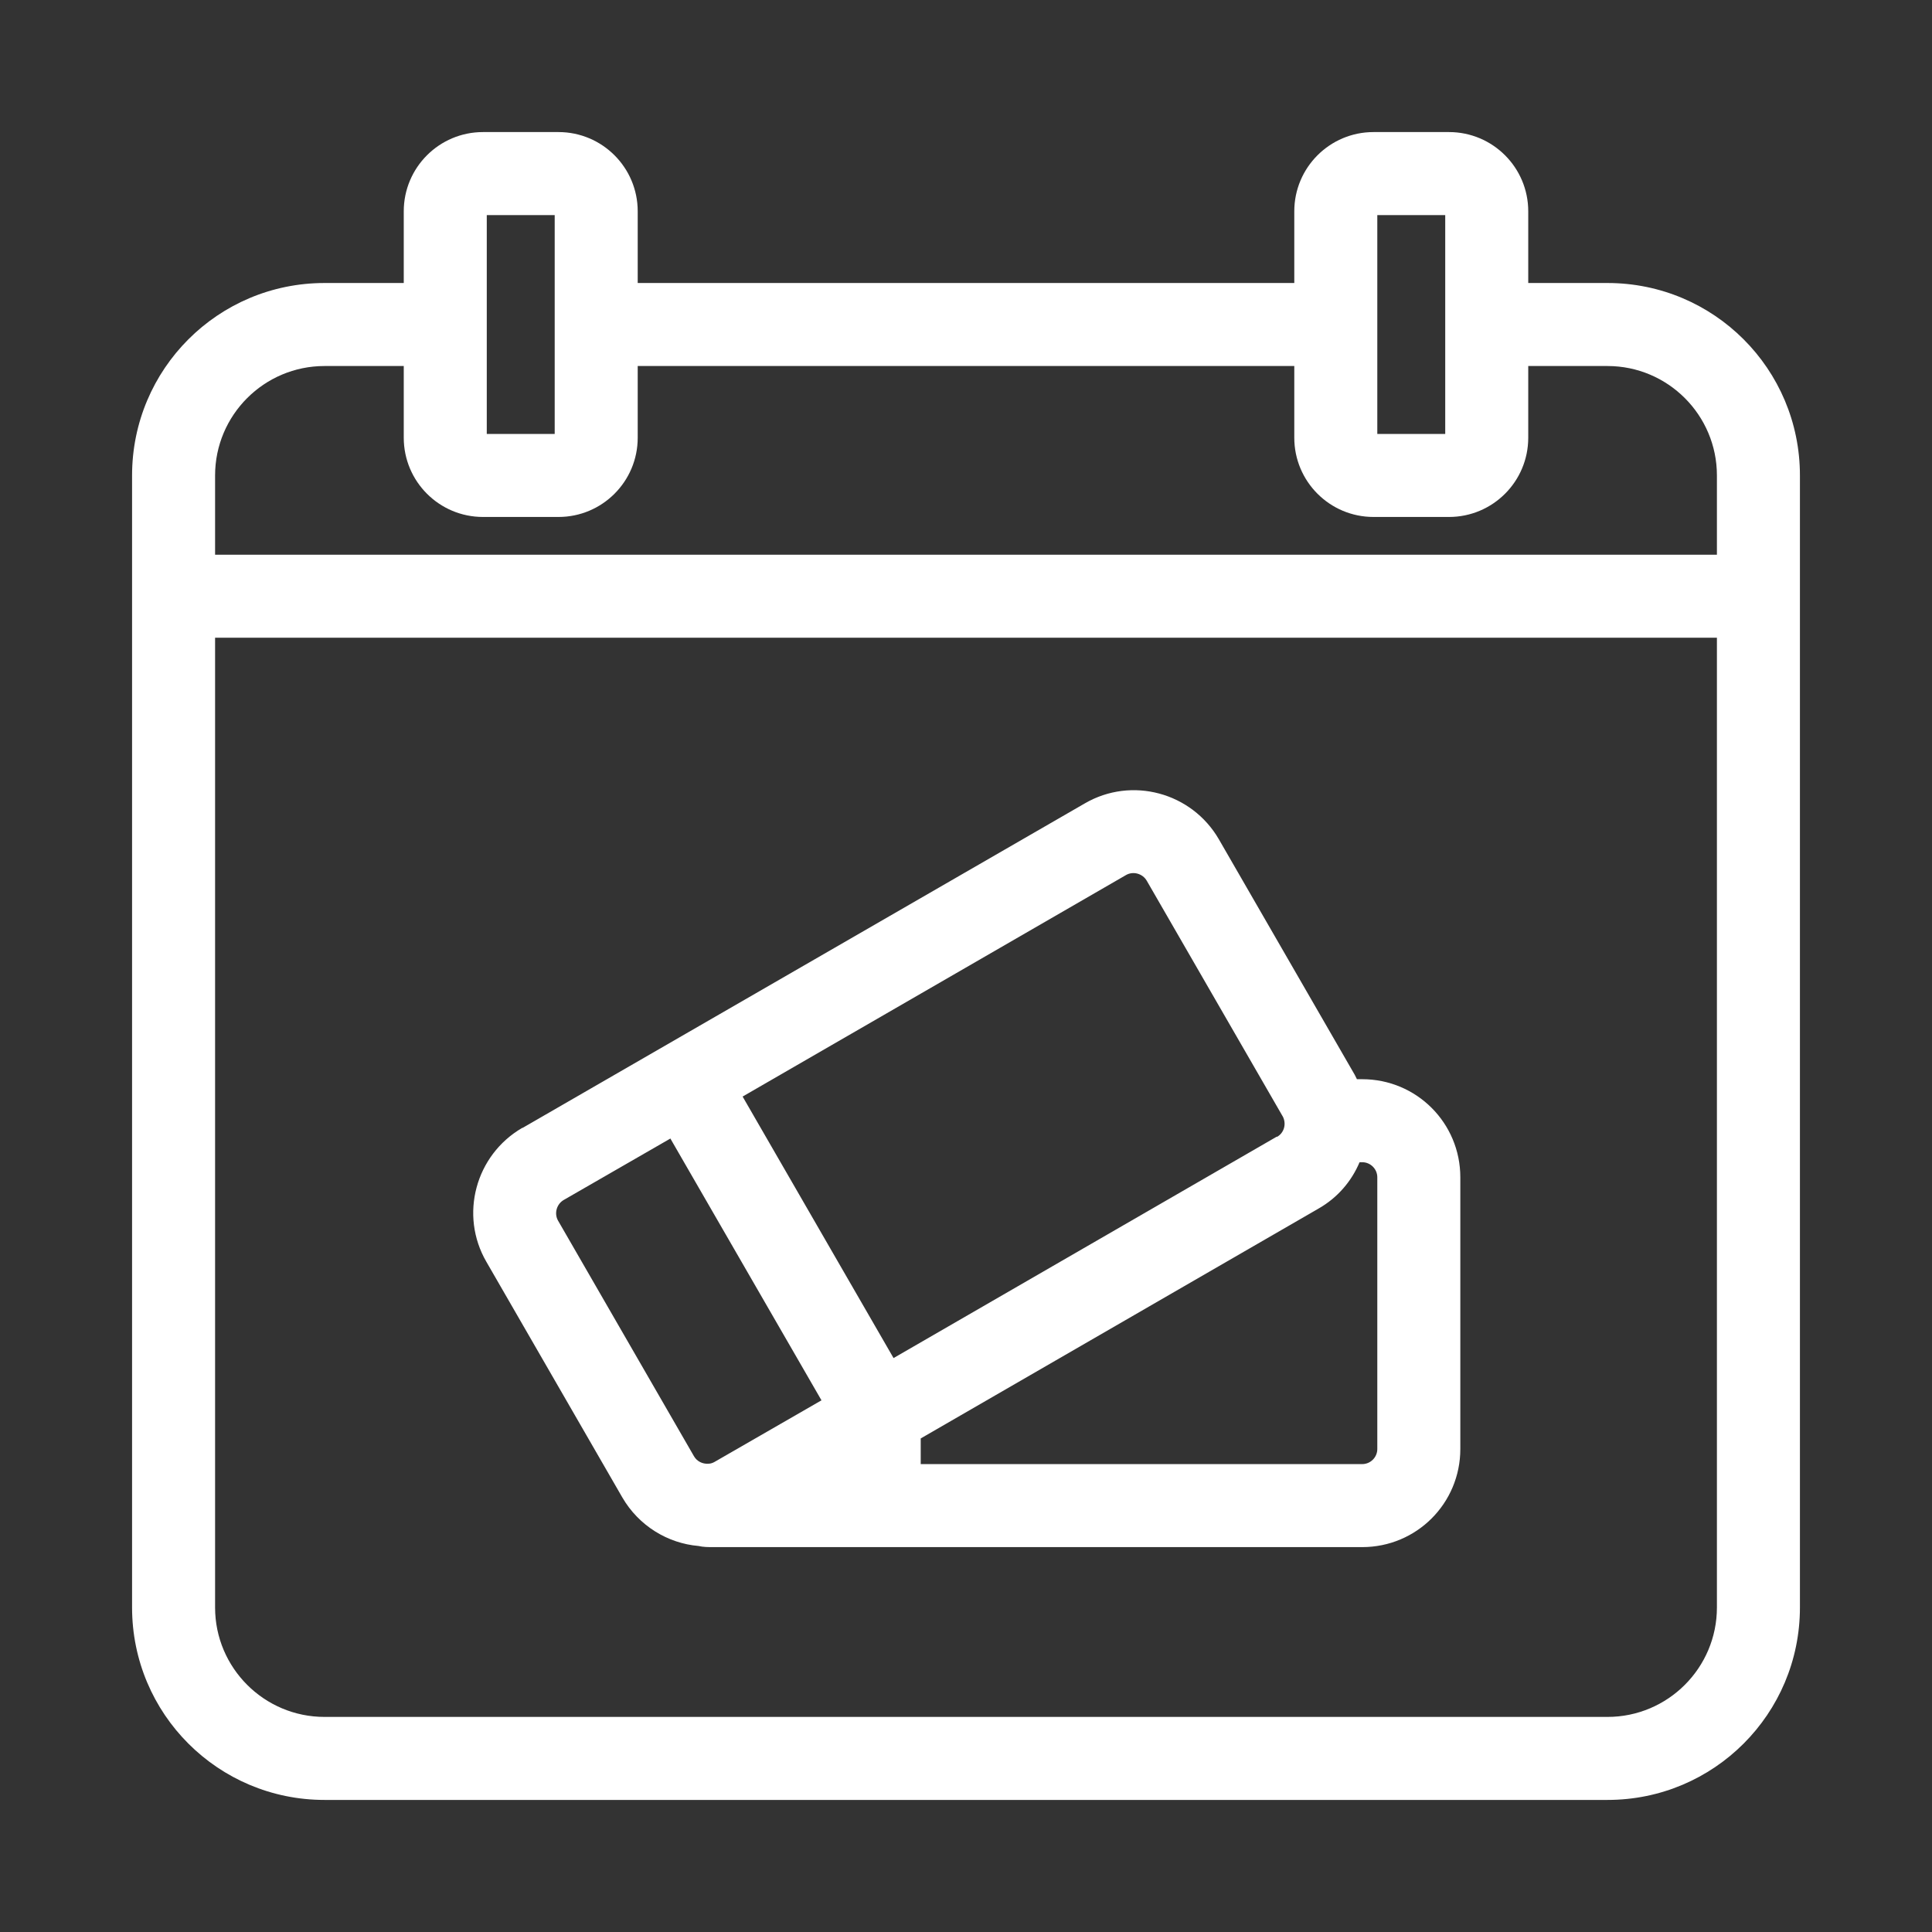
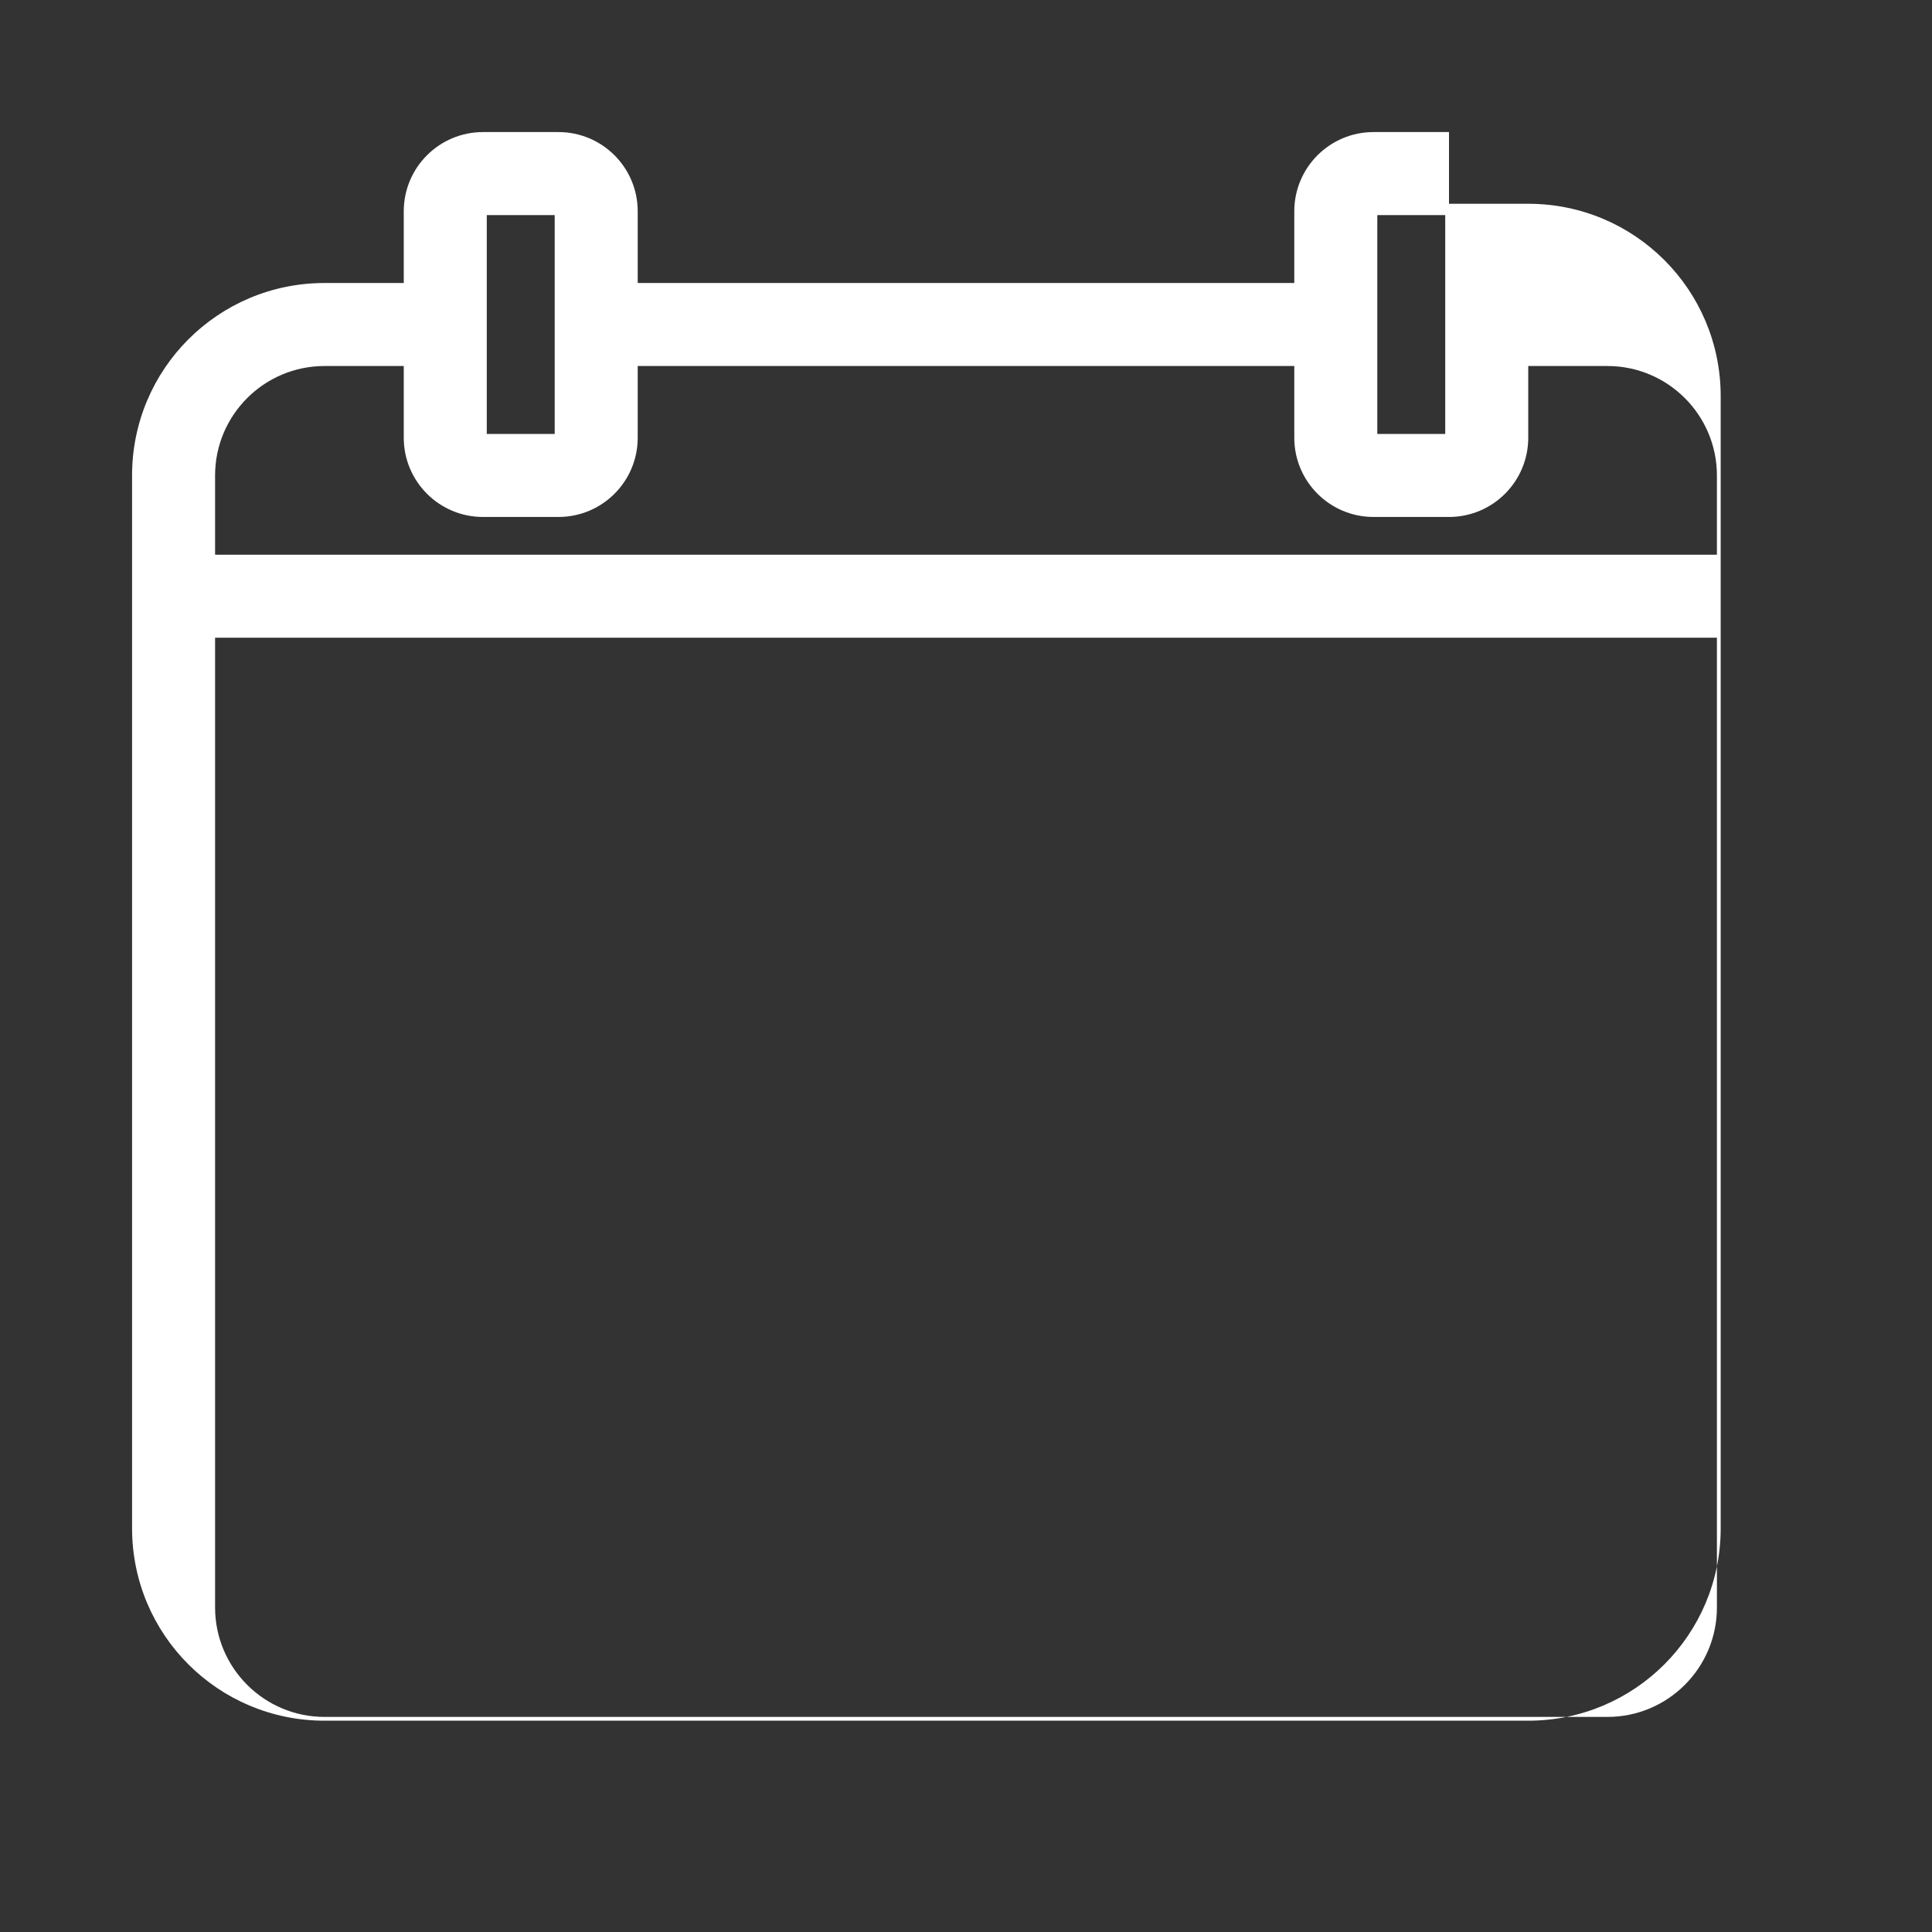
<svg xmlns="http://www.w3.org/2000/svg" id="Camada_1" version="1.1" viewBox="0 0 512 512">
  <rect x="0" y="0" width="512" height="512" fill="#333333" stroke="none" />
  <defs>
    <clipPath id="clippath">
      <rect y="0" width="512" height="512" style="fill: none;" />
    </clipPath>
  </defs>
  <g style="clip-path: url(#clippath);">
    <g>
-       <path d="M107,56c0-11.6,9.4-21,21-21h20c11.6,0,21,9.4,21,21v19h174v-19c0-11.6,9.4-21,21-21h20c11.6,0,21,9.4,21,21v19h21c28.2,0,51,22.8,51,51v300c0,28.2-22.8,51-51,51H86c-28.2,0-51-22.8-51-51V126c0-28.2,22.8-51,51-51h21v-19ZM405,97v19c0,11.6-9.4,21-21,21h-20c-11.6,0-21-9.4-21-21v-19h-174v19c0,11.6-9.4,21-21,21h-20c-11.6,0-21-9.4-21-21v-19h-21c-16,0-29,13-29,29v21h398v-21c0-16-13-29-29-29h-21ZM129,57v58h18v-58h-18ZM57,169v257c0,16,13,29,29,29h340c16,0,29-13,29-29V169H57ZM365,115v-58h18v58h-18Z" style="fill: #FFFFFF; fill-rule: evenodd;" />
-       <path d="M138.5,298.9l149-86c12.4-7.2,28.3-2.9,35.5,9.5l36,62.4c.2.4.4.8.6,1.2h1.4c14.4,0,26,11.6,26,26v72c0,14.4-11.6,26-26,26h-172c-1.3,0-2.6,0-3.9-.3-8.1-.7-15.8-5.3-20.2-12.9l-36-62.4c-7.2-12.4-2.9-28.3,9.5-35.5h0ZM244,381.2v6.8h117c2.2,0,4-1.8,4-4v-72c0-2.2-1.8-4-4-4h-.7c-2.1,5-5.8,9.4-10.9,12.3l-105.4,60.9ZM338.4,301.3c1.8-1,2.5-3.2,1.7-5.1,0-.1-.1-.2-.2-.4l-36-62.4c-1.1-1.9-3.6-2.6-5.5-1.5l-101.6,58.7,40,69.3,101.6-58.7ZM177.7,301.7l-28.3,16.3c-1.9,1.1-2.6,3.6-1.5,5.5l36,62.4s0,0,0,0c.8,1.4,2.3,2.1,3.8,2,.6,0,1.2-.2,1.7-.5l28.3-16.3-40-69.3Z" style="fill: #FFFFFF; fill-rule: evenodd;" />
+       <path d="M107,56c0-11.6,9.4-21,21-21h20c11.6,0,21,9.4,21,21v19h174v-19c0-11.6,9.4-21,21-21h20v19h21c28.2,0,51,22.8,51,51v300c0,28.2-22.8,51-51,51H86c-28.2,0-51-22.8-51-51V126c0-28.2,22.8-51,51-51h21v-19ZM405,97v19c0,11.6-9.4,21-21,21h-20c-11.6,0-21-9.4-21-21v-19h-174v19c0,11.6-9.4,21-21,21h-20c-11.6,0-21-9.4-21-21v-19h-21c-16,0-29,13-29,29v21h398v-21c0-16-13-29-29-29h-21ZM129,57v58h18v-58h-18ZM57,169v257c0,16,13,29,29,29h340c16,0,29-13,29-29V169H57ZM365,115v-58h18v58h-18Z" style="fill: #FFFFFF; fill-rule: evenodd;" />
    </g>
  </g>
</svg>